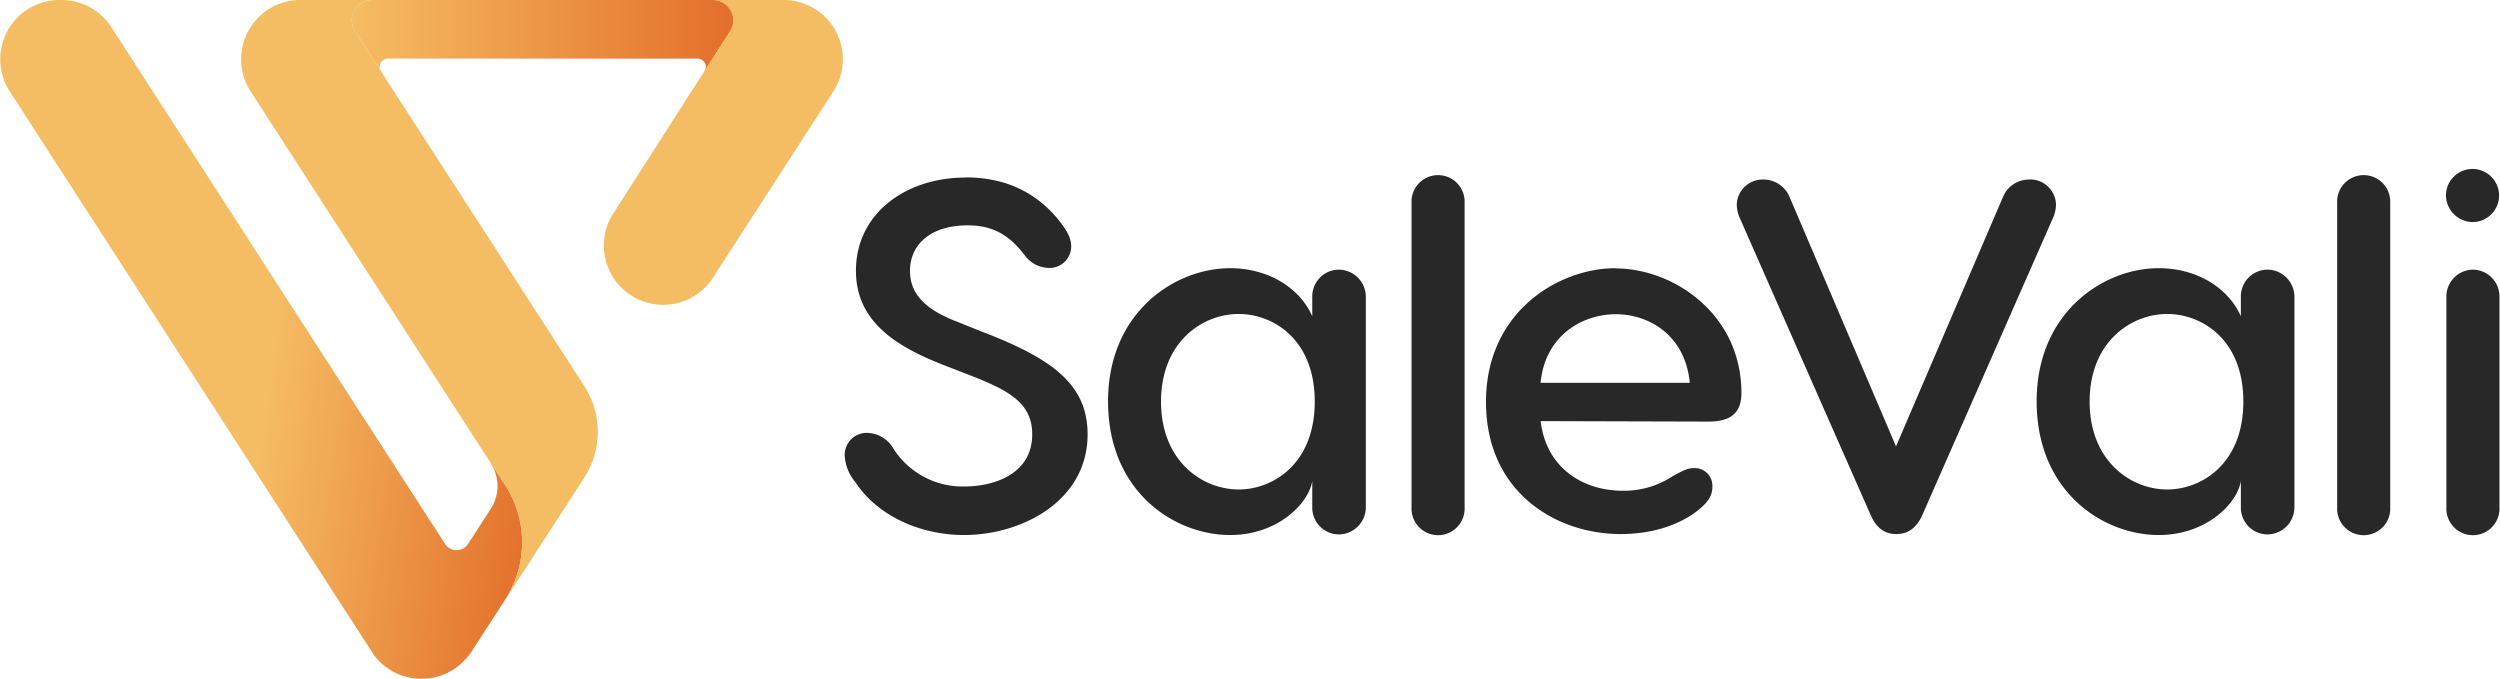
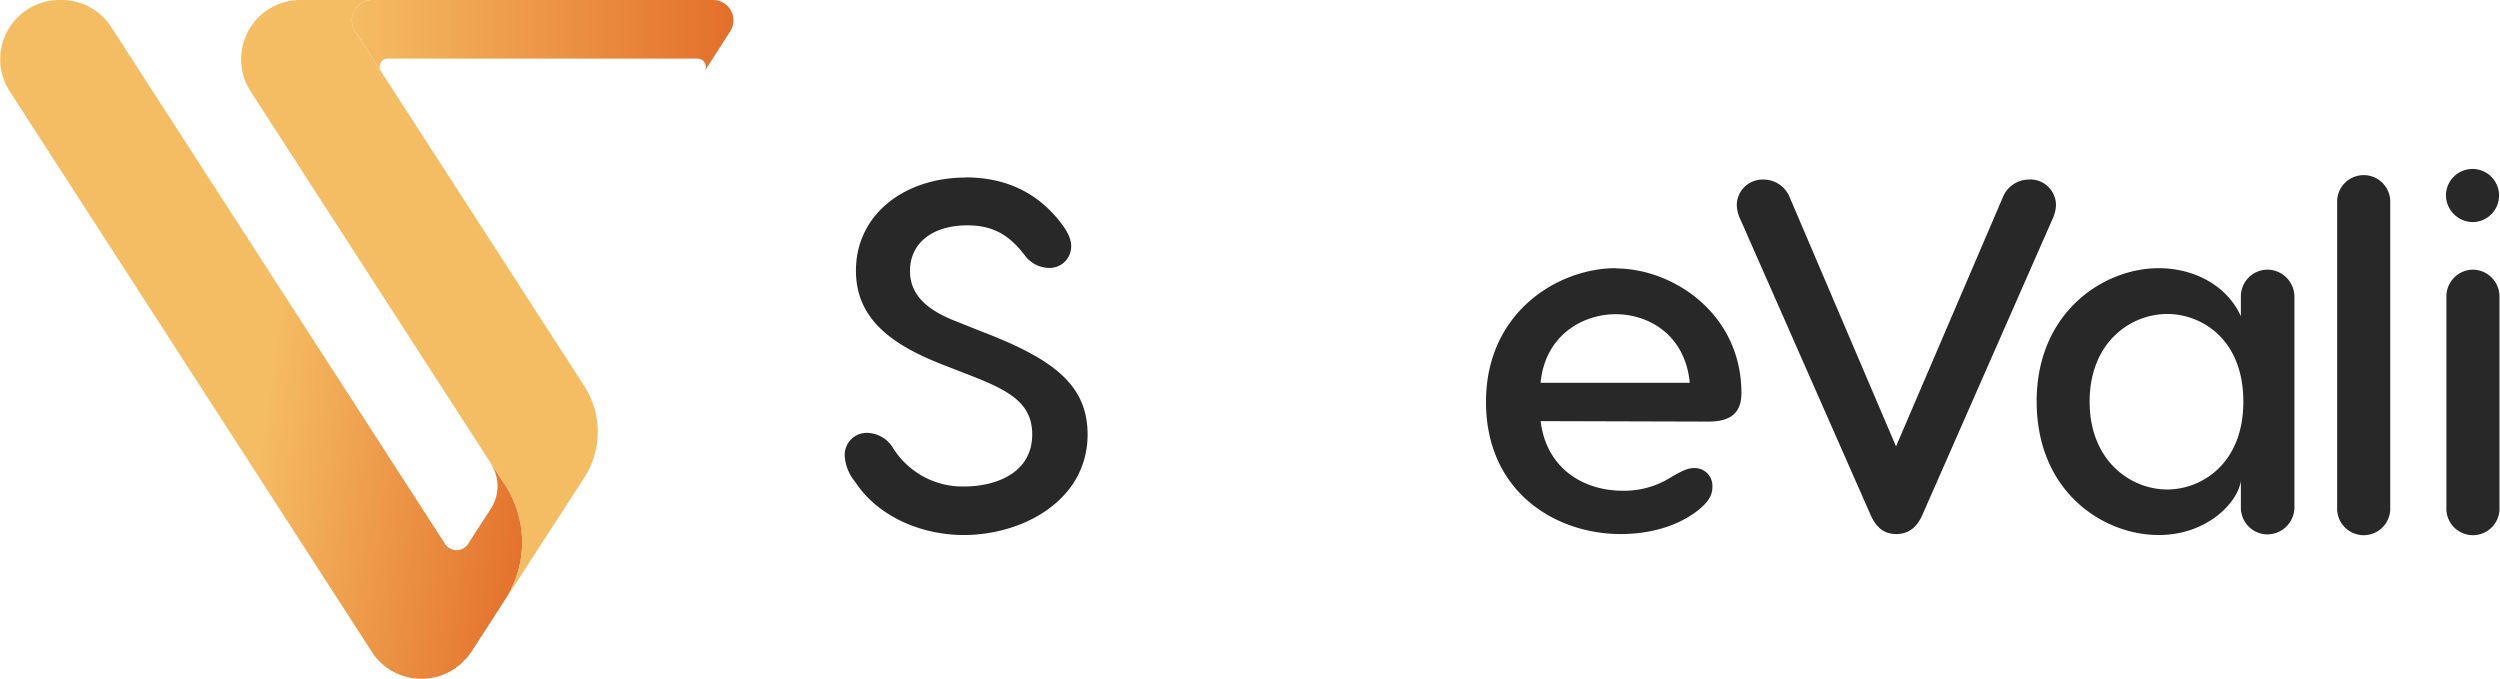
<svg xmlns="http://www.w3.org/2000/svg" id="Layer_1" data-name="Layer 1" viewBox="0 0 511.98 138.98">
  <defs>
    <linearGradient id="linear-gradient" y1="325.5" x2="1" y2="325.5" gradientTransform="matrix(78.15, 0, 0, -78.15, 72.04, 25444.68)" gradientUnits="userSpaceOnUse">
      <stop offset="0" stop-color="#f5bd63" />
      <stop offset="1" stop-color="#e36f2b" />
    </linearGradient>
    <linearGradient id="linear-gradient-2" y1="325.5" x2="1" y2="325.5" gradientTransform="matrix(146.5, 20.8, 20.8, -146.5, -6802.8, 47743.15)" gradientUnits="userSpaceOnUse">
      <stop offset="0" stop-color="#f5bd63" />
      <stop offset="0.6" stop-color="#f5bd63" />
      <stop offset="1" stop-color="#e36f2b" />
    </linearGradient>
  </defs>
  <title>salevali_logo_dark</title>
  <path d="M76.19,0a4.15,4.15,0,0,0-3.48,6.4L78,14.58A1.69,1.69,0,0,1,79.42,12h63.43a1.7,1.7,0,0,1,1.43,2.62l5.25-8.19A4.16,4.16,0,0,0,146,0Z" transform="translate(0)" fill="url(#linear-gradient)" />
  <path d="M12.15,0A12.13,12.13,0,0,0,2,18.72L76.12,133.44A12,12,0,0,0,86.56,139h0a12.31,12.31,0,0,0,5.51-1.43l.16-.1a10.29,10.29,0,0,0,1.09-.67c.12-.08.23-.19.34-.27.28-.22.56-.43.82-.67s.37-.37.55-.56.36-.35.52-.55a11.17,11.17,0,0,0,1-1.28l6.92-10.7a21.59,21.59,0,0,0,0-23.44L100.61,95l0,.09a8.4,8.4,0,0,1,.79,7.29,8.78,8.78,0,0,1-.84,1.75l-4.69,7.24a2.81,2.81,0,0,1-4.74,0L22.79,5.55A12.12,12.12,0,0,0,12.6,0Z" transform="translate(0)" fill="url(#linear-gradient-2)" />
  <path d="M88.56,30.92,78,14.58,72.71,6.41A4.16,4.16,0,0,1,76.19,0H61.52A12.13,12.13,0,0,0,51.33,18.72L100.61,95a9,9,0,0,1,.53,1,7.37,7.37,0,0,0-.48-.87l0-.09,2.81,4.34a21.59,21.59,0,0,1,0,23.44l16.18-25a17.3,17.3,0,0,0,0-18.77l-31-48Z" transform="translate(0)" fill="#f4bc63" />
-   <path d="M160.47,0H146a4.15,4.15,0,0,1,3.49,6.39l-5.24,8.19h0L125.46,43.94a12.14,12.14,0,0,0,20.41,13.14l24.79-38.36A12.13,12.13,0,0,0,160.47,0Z" transform="translate(0)" fill="#f4bc63" />
  <path d="M197.75,36.36c-12.41,0-22.46,7.48-22.46,19.07,0,10.05,7.59,15.28,17.84,19.28l5.54,2.15c7.9,3.08,12.72,5.64,12.72,12.1,0,8-7.59,10.67-13.95,10.67A16.81,16.81,0,0,1,183,91.93a6.4,6.4,0,0,0-5.33-3.28A4.51,4.51,0,0,0,173,93.47a9.11,9.11,0,0,0,2.15,5.23c4.61,7.08,13.53,10.87,22.25,10.87,11.9,0,25.33-7,25.33-20.61,0-10.36-7.39-15.59-21.84-21.12l-5-2c-6.66-2.56-9.53-5.85-9.53-10.36,0-5.64,4.51-9.33,11.79-9.33,5.84,0,9,2.56,11.89,6.36a6.25,6.25,0,0,0,4.72,2.36,4.42,4.42,0,0,0,4.61-4.41c0-1.64-.82-3.18-2.35-5.13-3.9-4.92-9.85-9-19.28-9Z" transform="translate(0)" fill="#282828" />
-   <path d="M251.92,54.92c-11.28,0-25,9-25,27.27,0,18.56,13.64,27.38,25,27.38,9.74,0,16.1-6.46,16.82-11.07V104a5.47,5.47,0,0,0,5.43,5.44,5.56,5.56,0,0,0,5.54-5.44V60.66a5.57,5.57,0,0,0-5.54-5.44,5.48,5.48,0,0,0-5.43,5.44v4.1c-2.67-6-9.23-9.84-16.82-9.84Zm1.75,45.32c-7.49,0-15.9-5.84-15.9-18s8.41-17.94,15.9-17.94c7,0,15.58,5.13,15.58,17.94S260.64,100.24,253.67,100.24Z" transform="translate(0)" fill="#282828" />
-   <path d="M299.94,103.93V41.07a5.44,5.44,0,0,0-10.87,0v62.86a5.44,5.44,0,1,0,10.87,0Z" transform="translate(0)" fill="#282828" />
  <path d="M330.88,54.92c-11.69,0-26.56,8.92-26.56,27.38s14.26,27.07,27.59,27.07c6.46,0,12.1-1.85,16-5,2.26-1.84,2.77-3.28,2.77-4.61a3.63,3.63,0,0,0-3.79-3.9c-1.44,0-2.57.72-4.31,1.64a18,18,0,0,1-10.25,3c-8.21,0-15.69-4.72-16.82-14.26l34.35.1c4.41,0,6.77-1.64,6.77-5.84,0-16.3-14.05-25.53-25.74-25.53Zm0,9.43c6.87,0,14.25,4.31,15.17,14.05H315.5c.92-9.74,8.61-14.05,15.38-14.05Z" transform="translate(0)" fill="#282828" />
  <path d="M415.56,36.77a5.76,5.76,0,0,0-5.33,3.48L388.29,91.42,366.45,40.25a5.78,5.78,0,0,0-5.34-3.48,5.28,5.28,0,0,0-5.43,5.12,7.07,7.07,0,0,0,.72,3L383,105.26c1.13,2.67,2.77,4.11,5.34,4.11s4.3-1.44,5.43-4.11l26.56-60.39a7.07,7.07,0,0,0,.72-3,5.28,5.28,0,0,0-5.44-5.12Z" transform="translate(0)" fill="#282828" />
  <path d="M442.09,54.92c-11.28,0-25,9-25,27.27,0,18.56,13.64,27.38,25,27.38,9.74,0,16.1-6.46,16.82-11.07V104a5.47,5.47,0,0,0,5.43,5.44,5.57,5.57,0,0,0,5.54-5.44V60.66a5.57,5.57,0,0,0-5.54-5.44,5.48,5.48,0,0,0-5.43,5.44v4.1c-2.67-6-9.23-9.84-16.82-9.84Zm1.74,45.32c-7.48,0-15.89-5.84-15.89-18s8.41-17.94,15.89-17.94c7,0,15.59,5.13,15.59,17.94S450.8,100.24,443.83,100.24Z" transform="translate(0)" fill="#282828" />
  <path d="M489.5,103.93V41.07a5.44,5.44,0,0,0-10.87,0v62.86a5.44,5.44,0,1,0,10.87,0Z" transform="translate(0)" fill="#282828" />
  <path d="M506.45,45.48a5.44,5.44,0,1,0-5.54-5.43A5.55,5.55,0,0,0,506.45,45.48Zm0,9.74A5.5,5.5,0,0,0,501,60.76v43.17a5.44,5.44,0,1,0,10.87,0V60.76A5.5,5.5,0,0,0,506.45,55.22Z" transform="translate(0)" fill="#282828" />
</svg>